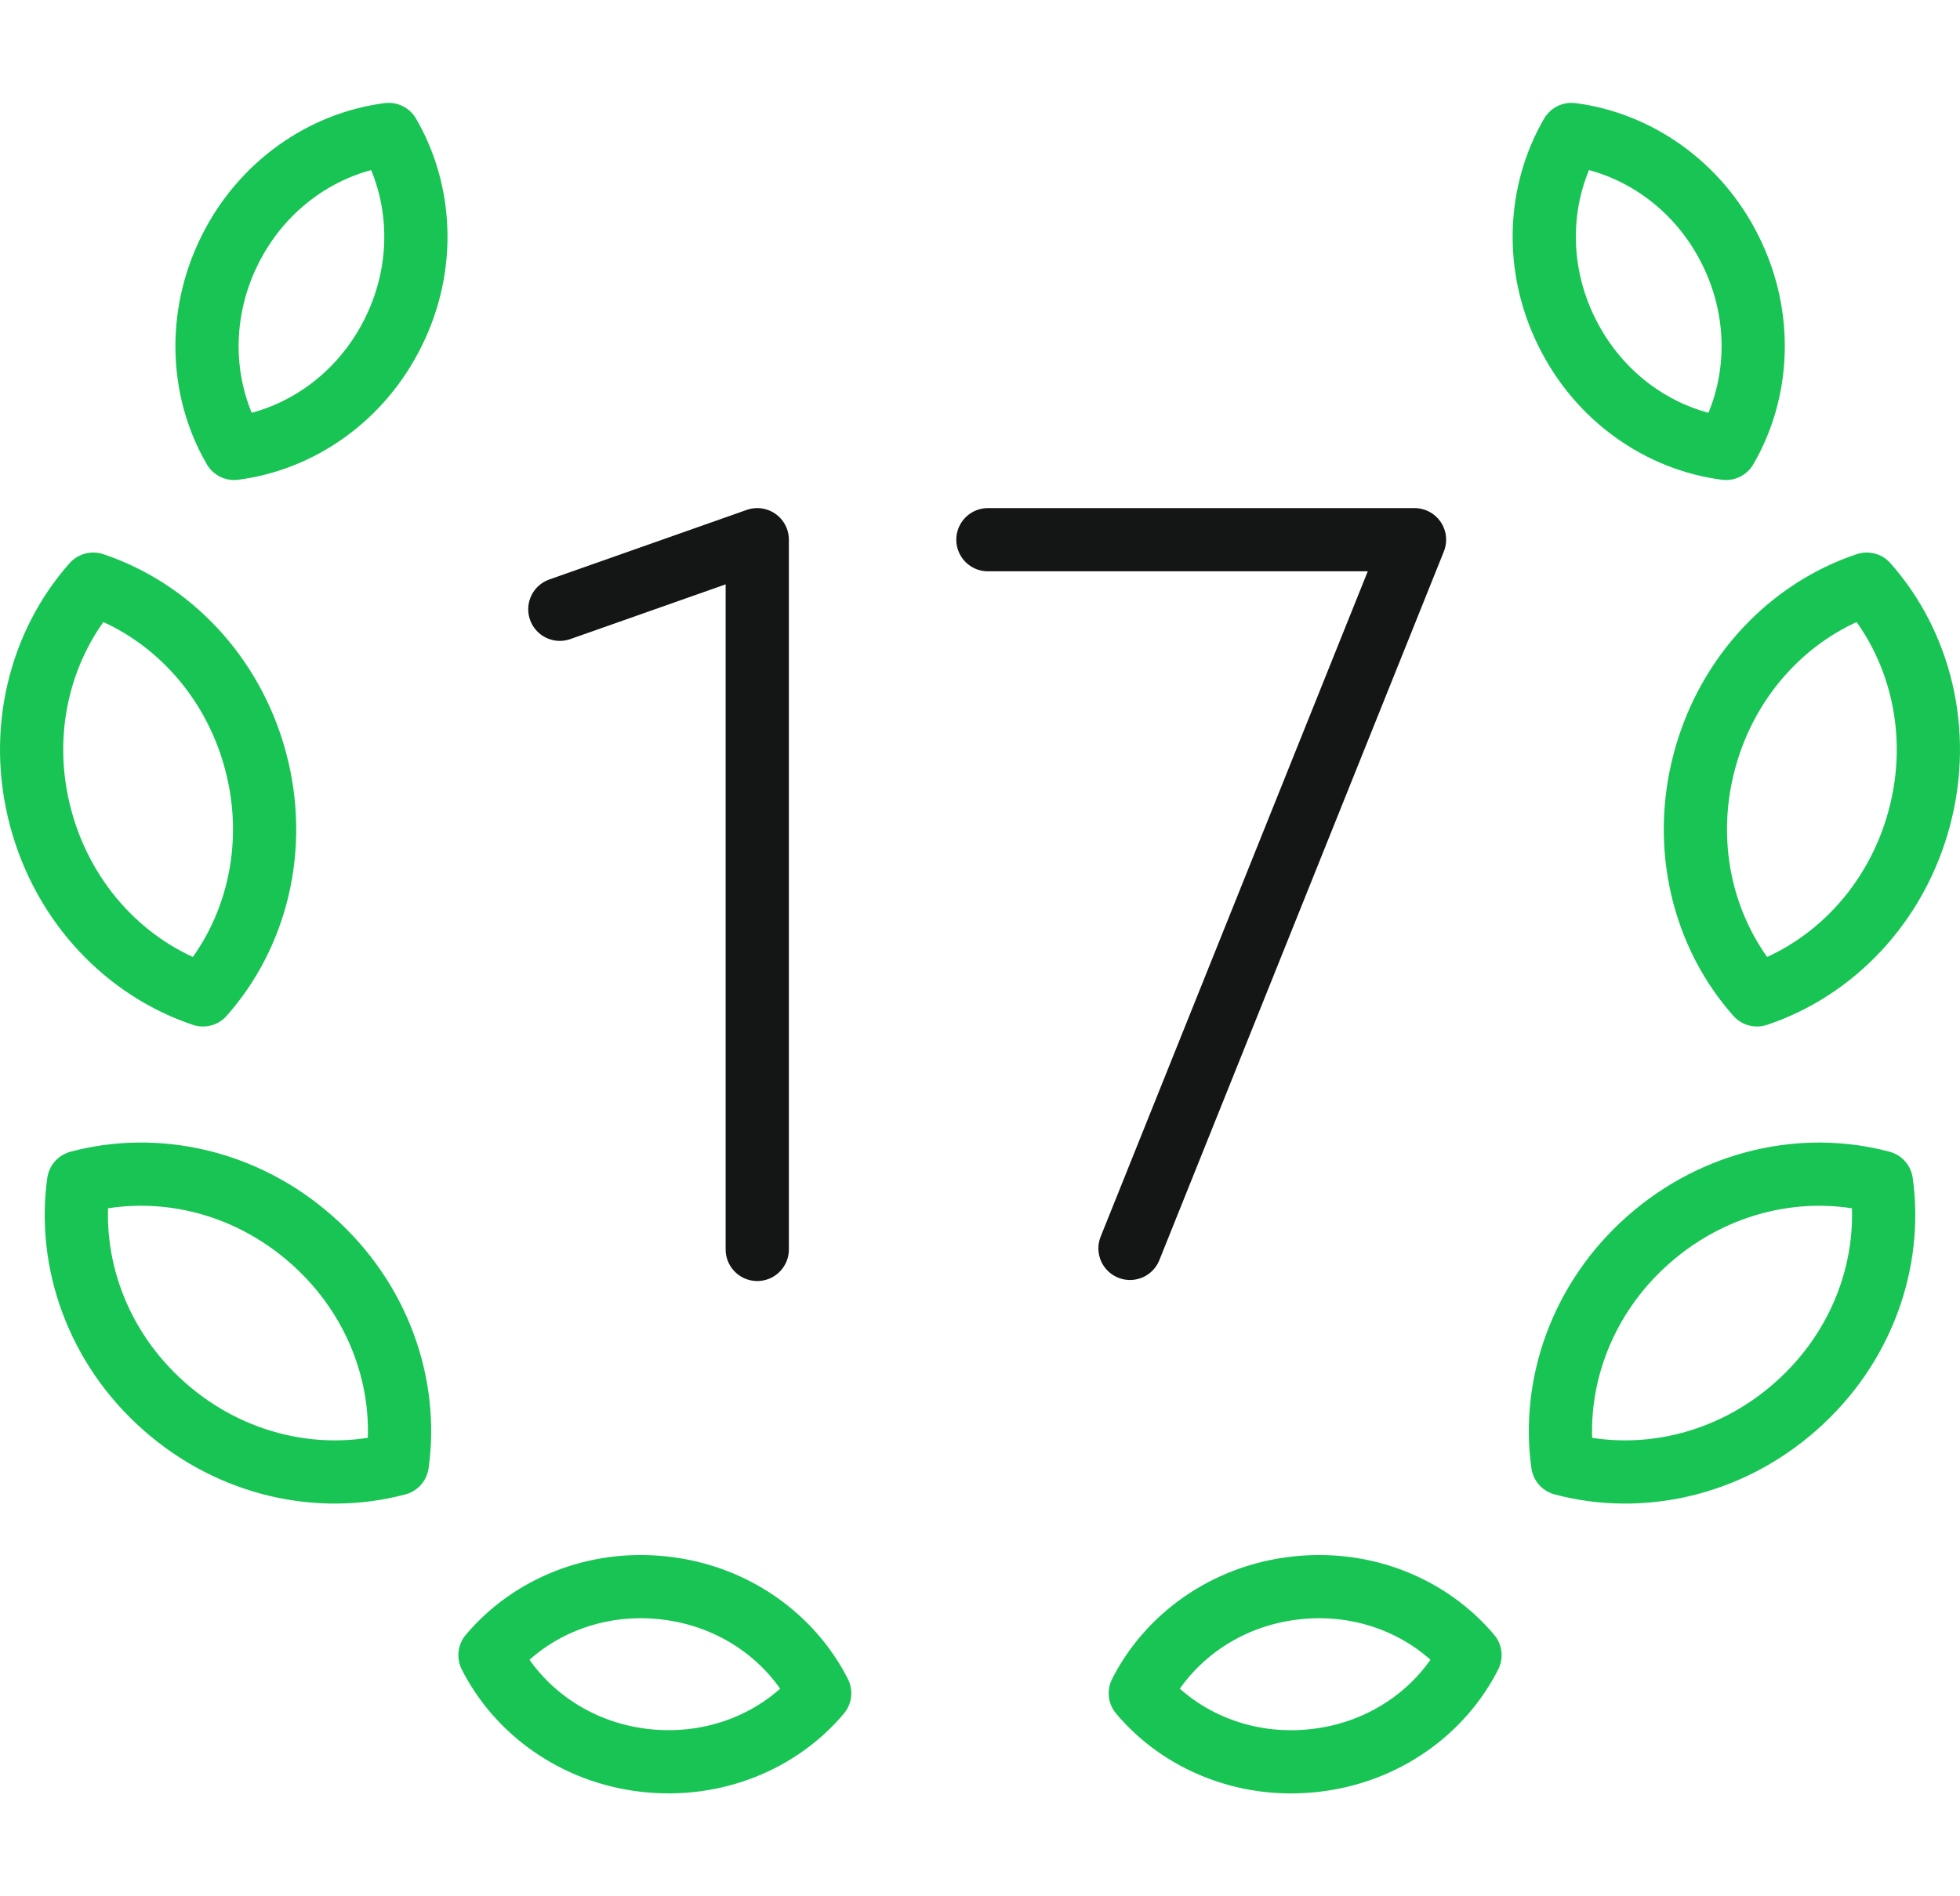
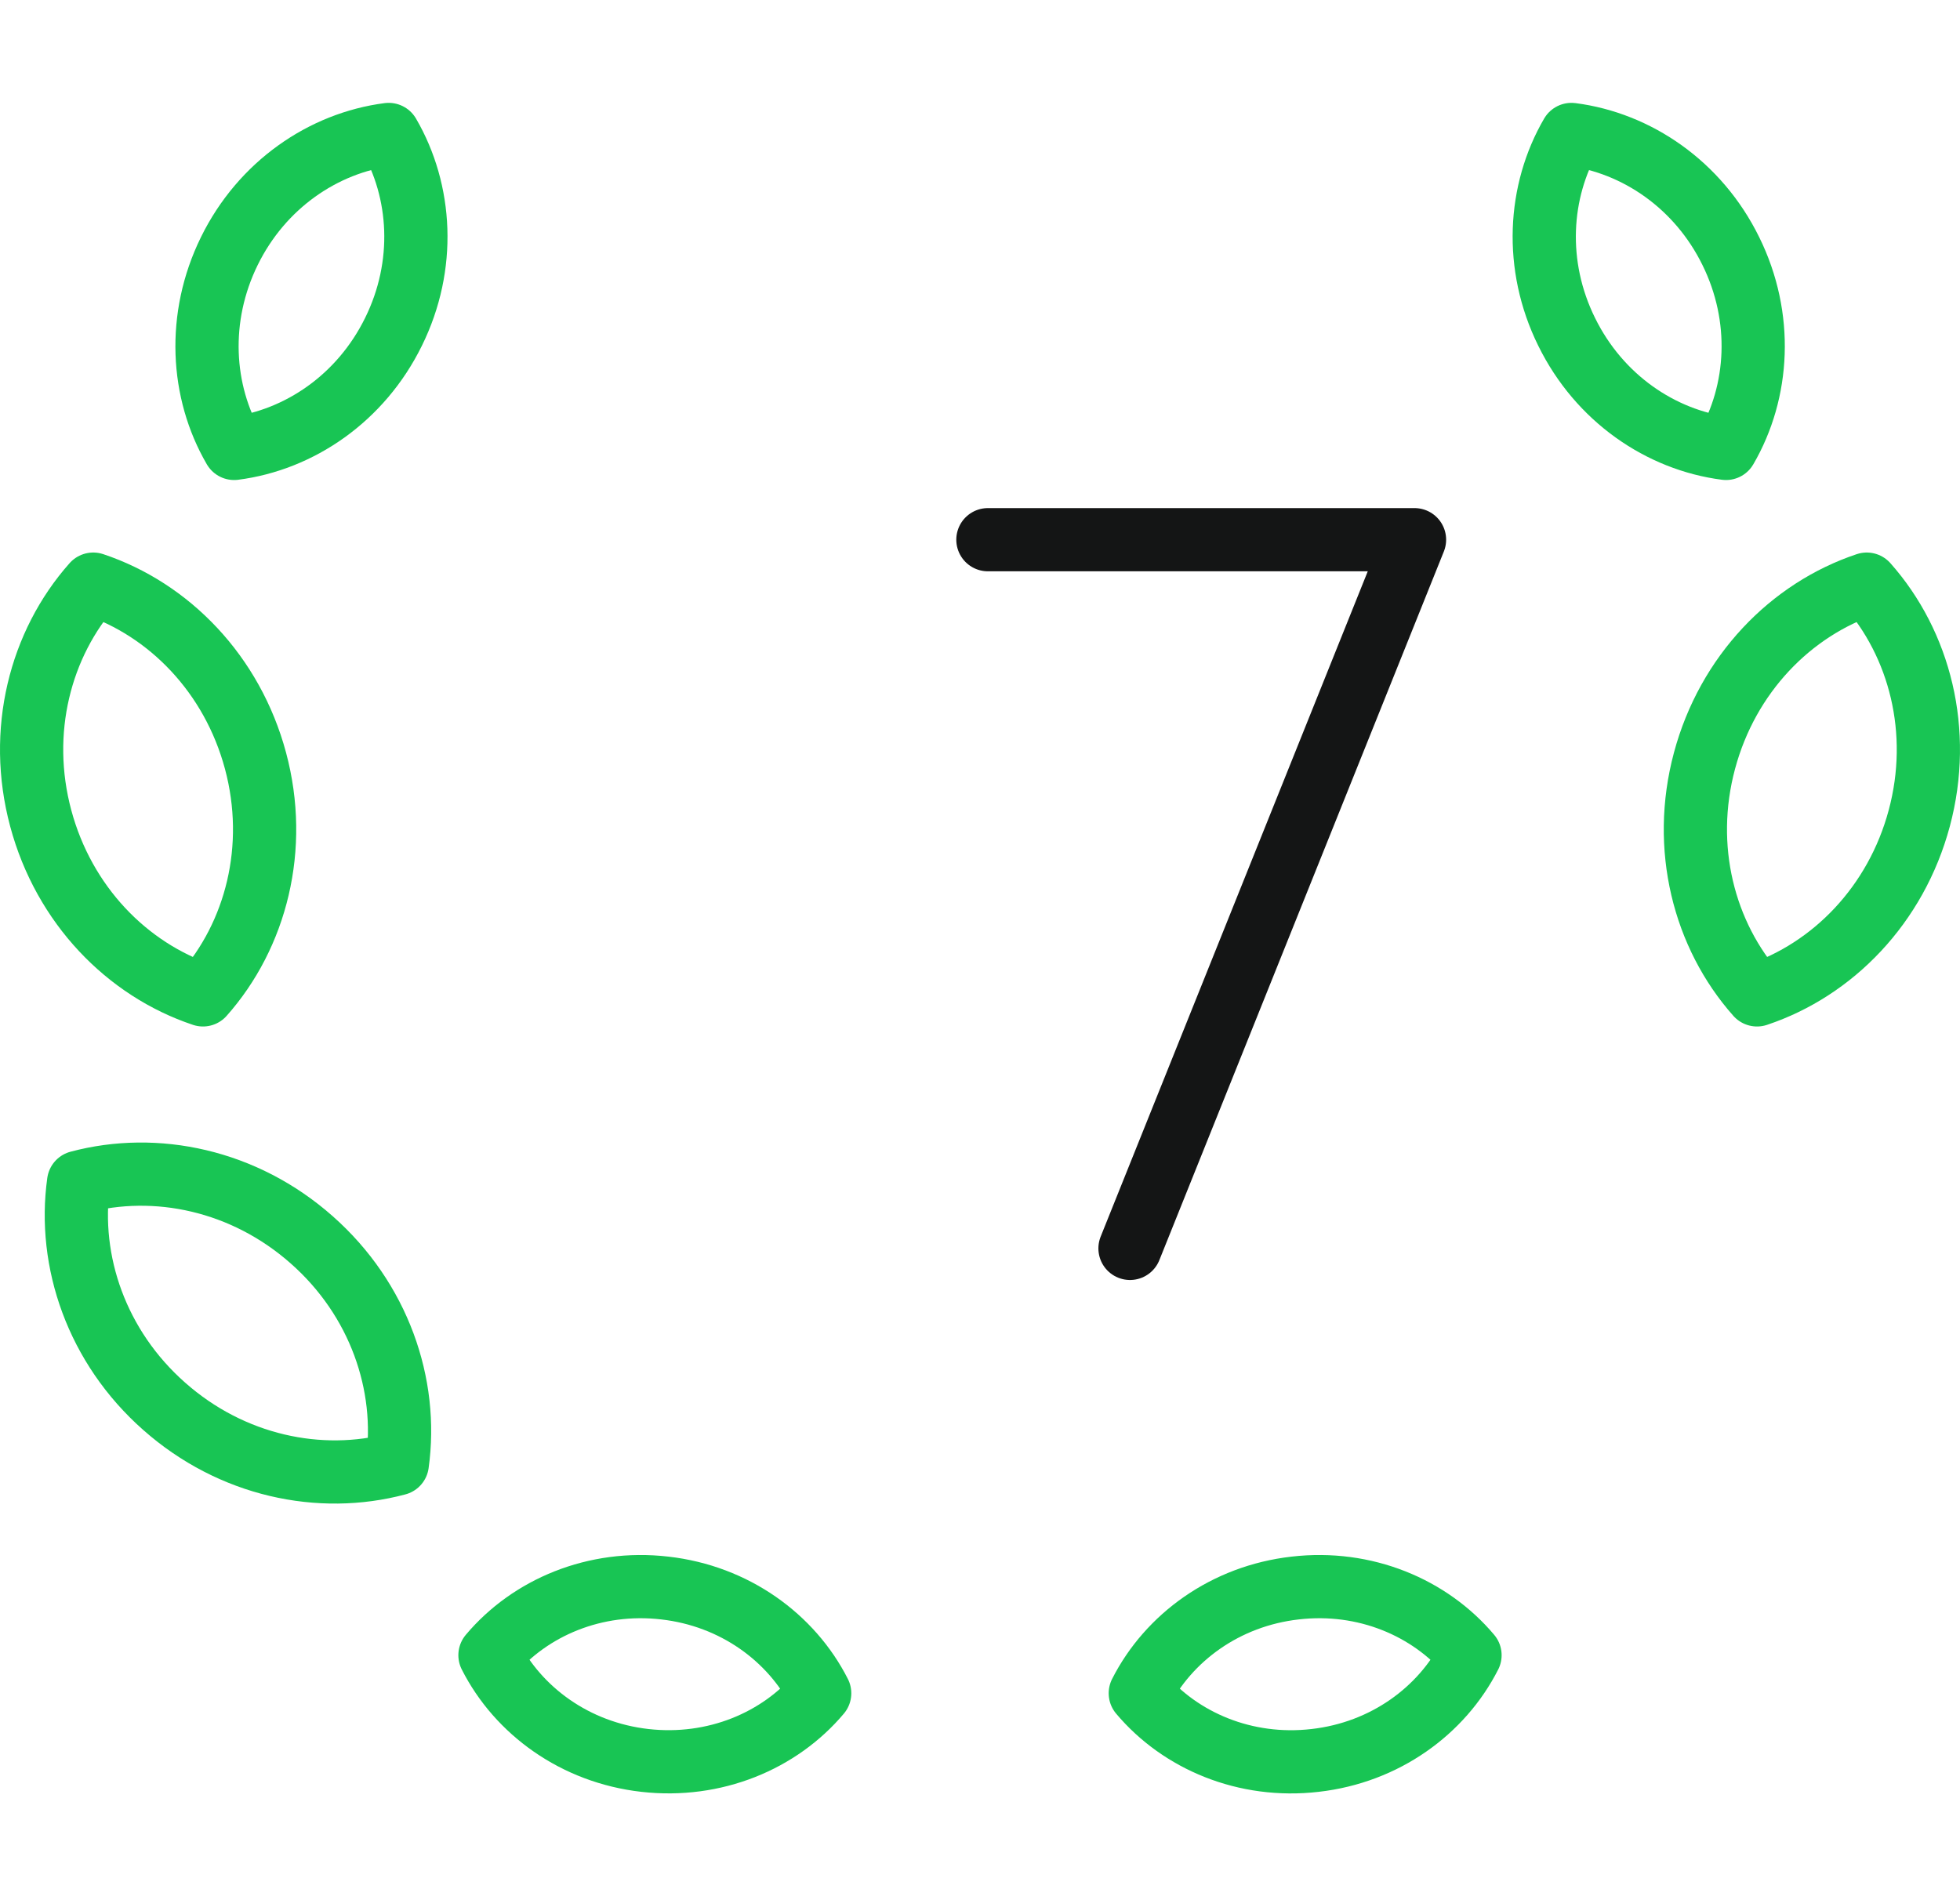
<svg xmlns="http://www.w3.org/2000/svg" width="124" height="120" viewBox="0 0 124 120" fill="none">
-   <path d="M47.908 79.066V34.153L35.418 38.556" stroke="#141515" stroke-width="4" stroke-linecap="round" stroke-linejoin="round" />
  <path d="M71.49 79L89.49 34.153L62.5 34.153" stroke="#141515" stroke-width="4" stroke-linecap="round" stroke-linejoin="round" />
  <path d="M24.59 8.509C20.459 9.043 16.569 11.691 14.509 15.887C12.449 20.083 12.721 24.78 14.814 28.377C18.945 27.843 22.835 25.194 24.895 20.998C26.966 16.802 26.683 12.105 24.59 8.509Z" stroke="#18C554" stroke-width="4" stroke-linecap="round" stroke-linejoin="round" />
  <path d="M5.899 36.965C2.542 40.747 1.104 46.283 2.575 51.776C4.046 57.269 8.046 61.356 12.842 62.958C16.198 59.176 17.637 53.64 16.166 48.147C14.694 42.654 10.695 38.567 5.899 36.965Z" stroke="#18C554" stroke-width="4" stroke-linecap="round" stroke-linejoin="round" />
  <path d="M4.973 74.816C4.275 79.829 6.128 85.235 10.389 88.995C14.65 92.766 20.241 93.943 25.135 92.635C25.833 87.622 23.98 82.216 19.718 78.456C15.457 74.685 9.866 73.508 4.973 74.816Z" stroke="#18C554" stroke-width="4" stroke-linecap="round" stroke-linejoin="round" />
  <path d="M30.998 104.744C32.785 108.264 36.382 110.901 40.796 111.403C45.21 111.904 49.319 110.171 51.858 107.152C50.071 103.632 46.474 100.994 42.06 100.493C37.646 99.981 33.537 101.725 30.998 104.744Z" stroke="#18C554" stroke-width="4" stroke-linecap="round" stroke-linejoin="round" />
  <path d="M99.419 8.509C103.549 9.043 107.44 11.691 109.5 15.887C111.571 20.083 111.288 24.78 109.195 28.377C105.064 27.843 101.174 25.194 99.114 20.998C97.043 16.802 97.326 12.105 99.419 8.509Z" stroke="#18C554" stroke-width="4" stroke-linecap="round" stroke-linejoin="round" />
  <path d="M118.1 36.965C121.457 40.747 122.896 46.283 121.424 51.776C119.953 57.269 115.953 61.356 111.158 62.958C107.801 59.176 106.363 53.64 107.834 48.147C109.305 42.654 113.305 38.567 118.1 36.965Z" stroke="#18C554" stroke-width="4" stroke-linecap="round" stroke-linejoin="round" />
-   <path d="M119.028 74.816C119.725 79.829 117.872 85.235 113.611 88.995C109.35 92.766 103.759 93.943 98.865 92.635C98.168 87.622 100.02 82.216 104.282 78.456C108.543 74.696 114.134 73.508 119.028 74.816Z" stroke="#18C554" stroke-width="4" stroke-linecap="round" stroke-linejoin="round" />
  <path d="M93.001 104.744C91.213 108.264 87.617 110.901 83.203 111.403C78.789 111.915 74.68 110.171 72.141 107.152C73.928 103.632 77.525 100.994 81.939 100.493C86.352 99.981 90.461 101.725 93.001 104.744Z" stroke="#18C554" stroke-width="4" stroke-linecap="round" stroke-linejoin="round" />
</svg>